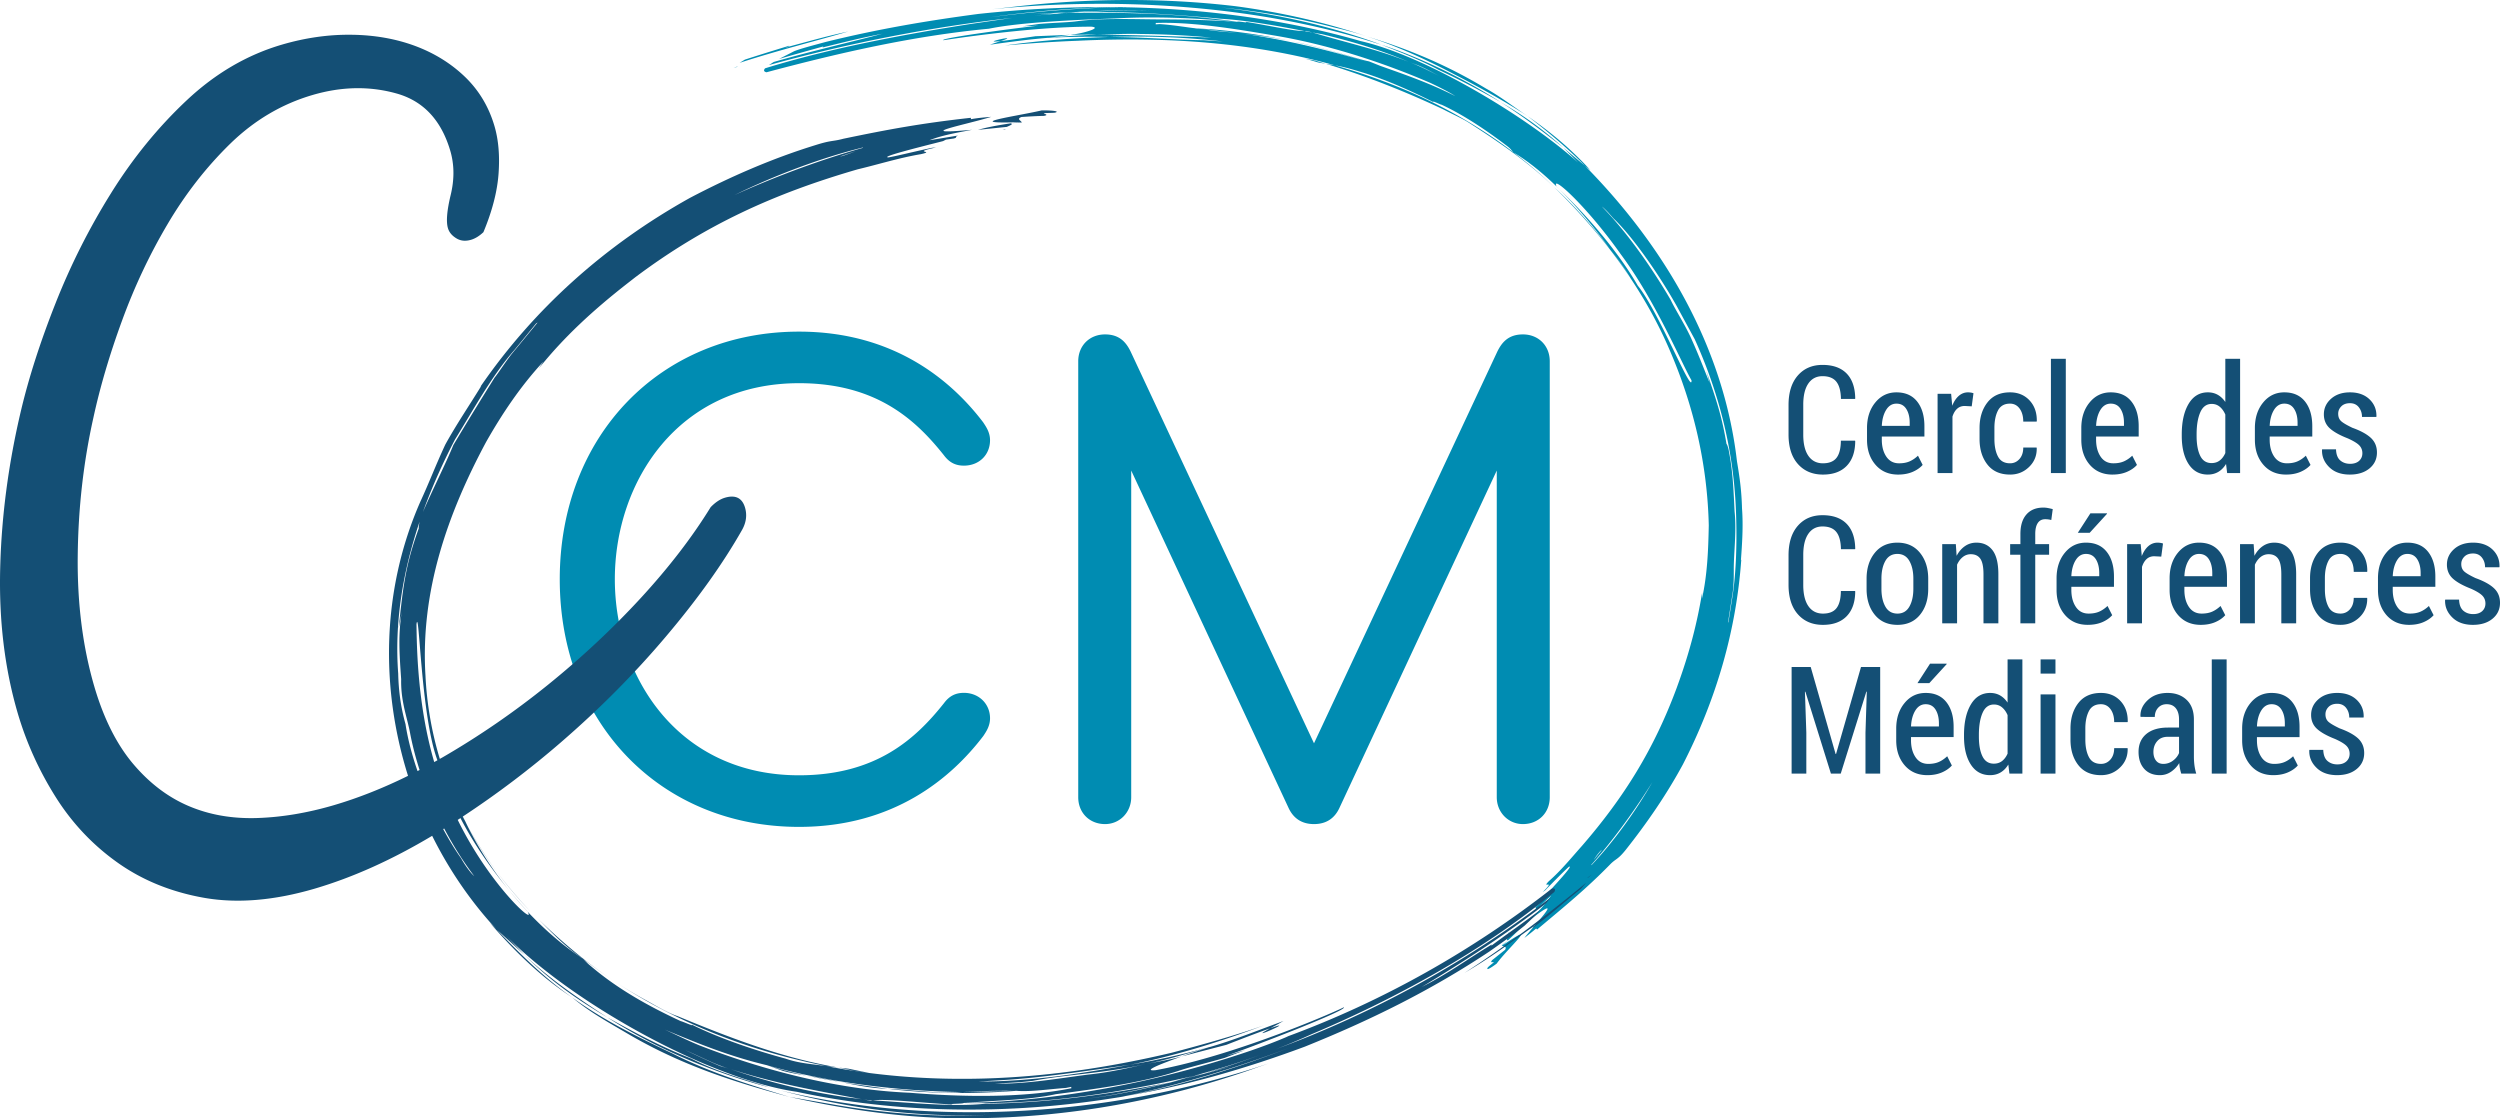
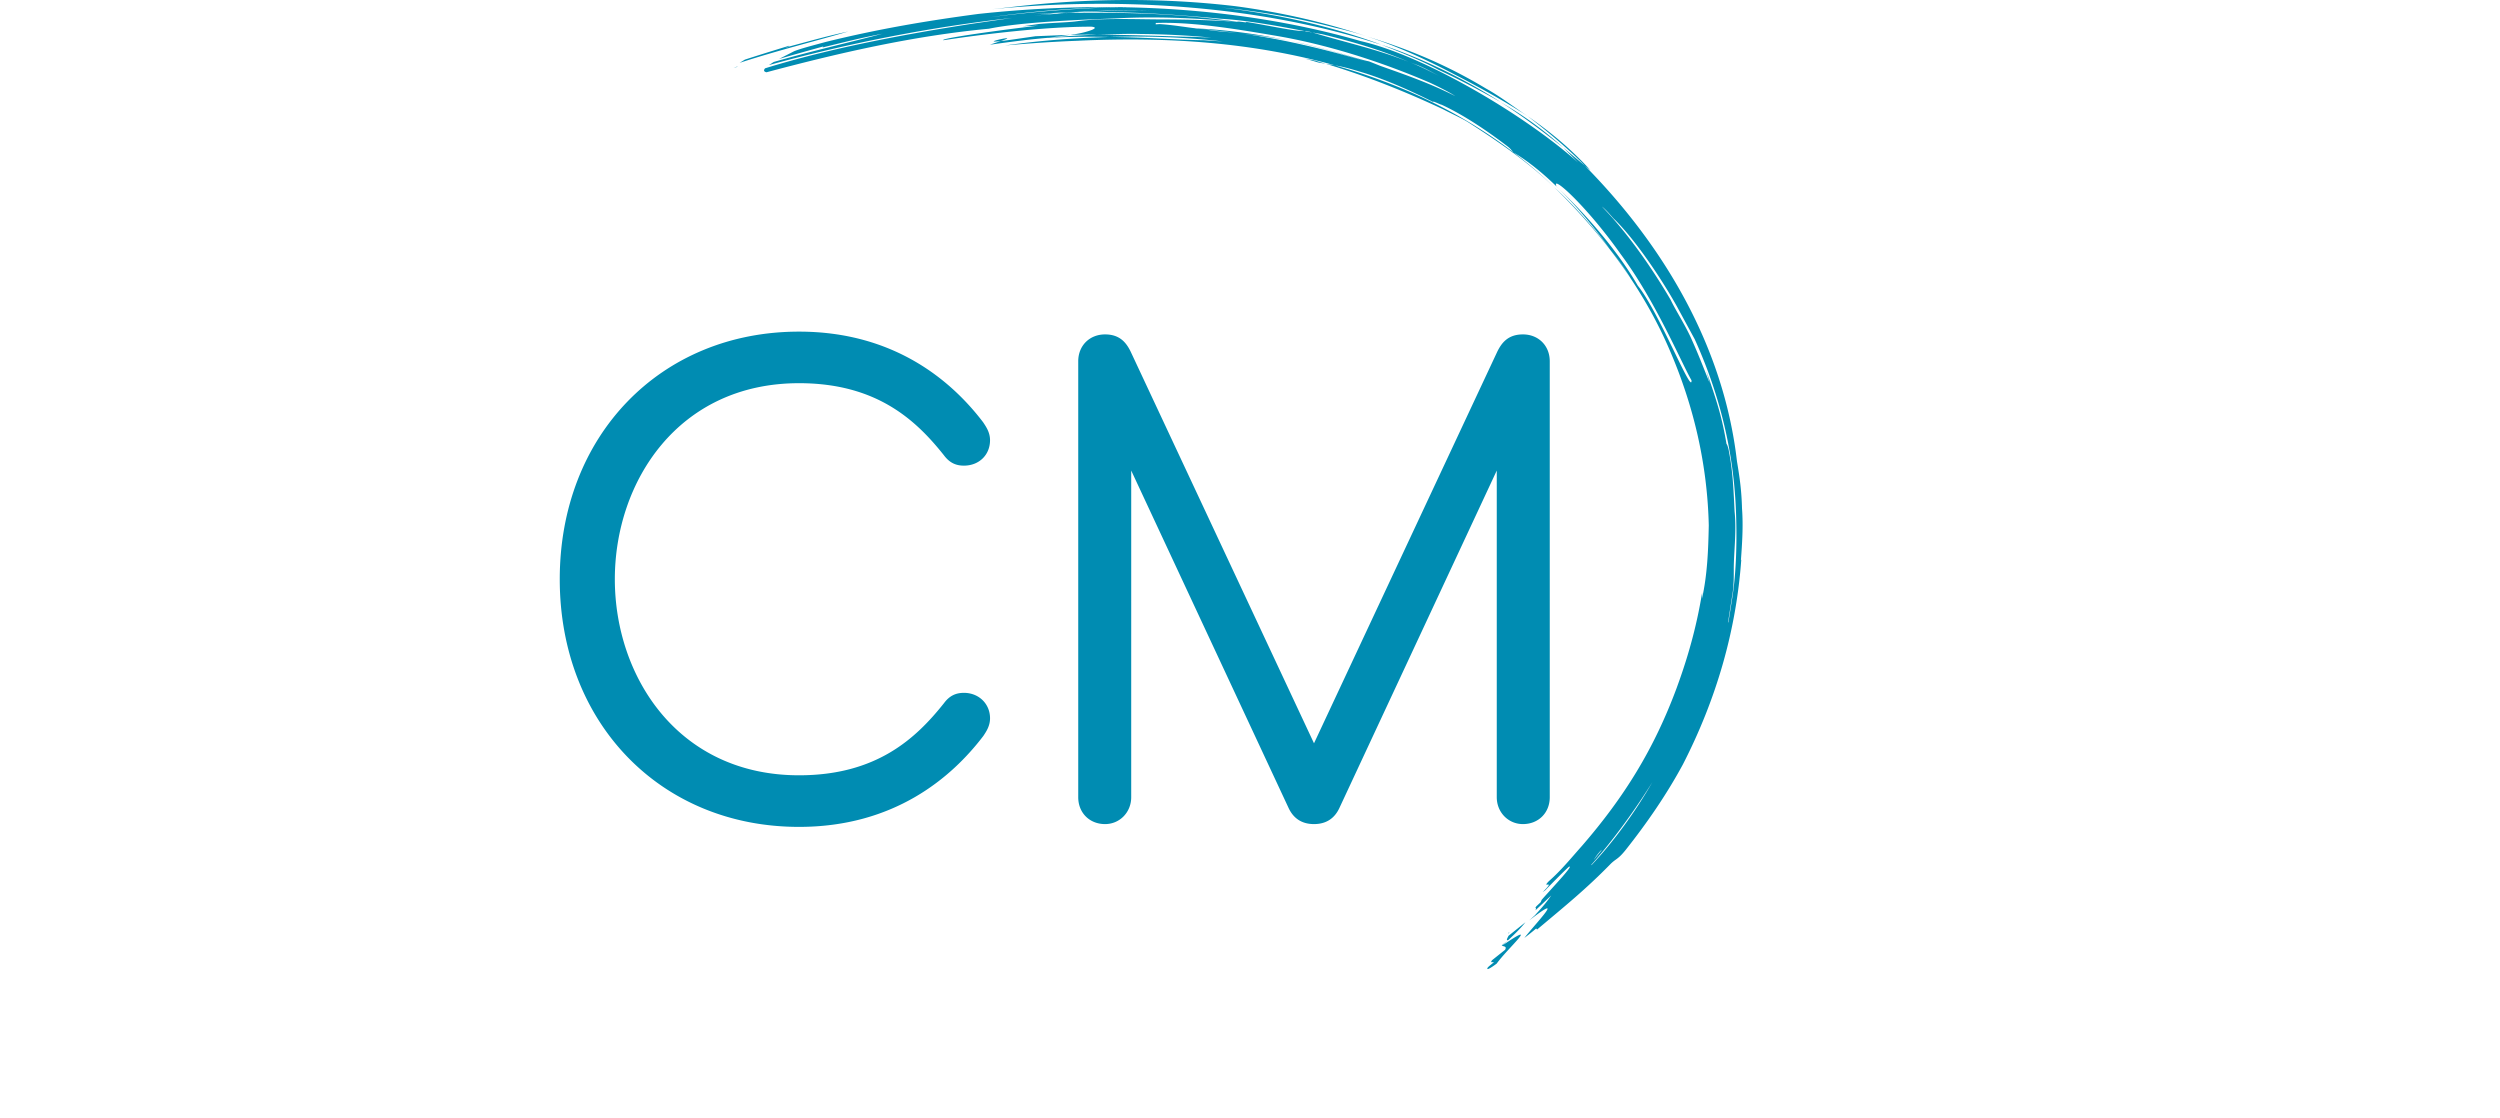
<svg xmlns="http://www.w3.org/2000/svg" viewBox="0 0 800 357.843">
  <path d="M255.682 122.62c24.735 0 37.345 11.695 46.386 23.085 1.71 2.282 3.677 3.3 6.38 3.3 4.845 0 8.362-3.422 8.362-8.14 0-2.434-1.187-4.213-2.215-5.748-10.06-13.23-28.455-28.998-58.913-28.998-44.363 0-76.562 33.325-76.562 79.236 0 45.921 32.199 79.247 76.562 79.247 30.455 0 48.85-15.773 58.989-29.105.952-1.429 2.14-3.203 2.14-5.647 0-4.642-3.594-8.14-8.363-8.14-2.706 0-4.672 1.021-6.345 3.26-9.078 11.435-21.692 23.123-46.421 23.123-38.69 0-58.936-31.562-58.936-62.738 0-31.173 20.245-62.735 58.936-62.735zm223.282 132.495c0 4.82 3.675 8.593 8.37 8.593 4.975 0 8.589-3.611 8.589-8.593V115.6c0-4.98-3.614-8.59-8.589-8.59-4.799 0-6.811 2.735-8.172 5.458l-58.681 125.386-58.715-125.434c-1.338-2.675-3.355-5.41-8.142-5.41-4.977 0-8.588 3.61-8.588 8.59v139.515c0 4.982 3.611 8.593 8.588 8.593 4.693 0 8.365-3.774 8.365-8.593V150.578l50.314 107.877c1.594 3.487 4.343 5.253 8.178 5.253 3.834 0 6.585-1.766 8.167-5.24l50.316-107.89v104.537zm1.705 47.498l1.743-1.584c-.96.764-1.865 1.493-1.865 1.493l.122.091zm1.868-3.958l.188.003.395-.473-.583.47zm-1.868 3.96c.48.315 1.594.117.975 1.308-1.038.832-3.112 2.49-4.155 3.32-.863 1.065.353.474.533.71-1.043.832-2.083 1.662-1.992 1.782-.454.835.83.175 2.908-1.384 3.52-4.93 14.451-14.435 1.731-5.735zm7.474-7.497l-5.408 4.33c-.35.713-.906 1.594-.145 1.421 2.657-2.446 4.188-4.04 5.553-5.75zM252.353 14.935c.023.089-.079.165-1.259.35l1.259-.35c-.008-.089-.112-.188.452-.386-4.38 1.346-9.485 2.916-14.436 4.526l-1.69 1.038c12.222-3.998 24.656-7.046 34.762-10.035-7.266 1.576-12.175 3.027-19.088 4.857zm-16.347 6.337l-1.24.424c1.167-.256 1.258-.332 1.24-.424zm224.352 1.071c7.305 3.419 13.586 6.772 19.86 10.345-12.88-8.312-27.194-14.814-38.191-18.387 6.167 2.43 12.413 4.852 18.331 8.042zM508.982 54.5c-6.913-7.512-13.542-12.763-20.11-17.326 6.436 4.966 12.64 10.156 18.326 15.88l1.784 1.446zm-8.702-7.232c-6.885-6.225-13.382-10.697-20.062-14.578 7.314 4.652 14.078 9.822 20.062 14.578zM360.933 2.231l-3.525.06.901.009 2.624-.069zm67.234 14.658c-4.898-1.365-9.793-2.748-14.73-3.626 10.13 2.028 20.01 5.266 28.27 7.82l-3.594-1.432c-2.553-.528-6.212-1.729-9.946-2.762zm129.279 145.83c-.142-5.527-.693-9.629-1.612-15.065-4.274-37.19-23.841-69.46-48.636-94.598l-6.916-5.787 4.733 4.764c-16.23-14.59-48.66-34.107-69.593-38.883C412.28 6.444 385.806 2.658 358.31 2.302c-13.547.297-27.47 1.406-41.54 3.226 12.81-1.83 26.112-3.005 40.64-3.236-14.624-.175-29.52.576-44.333 2.168-16.59 2.19-32.382 4.893-48.858 8.964-3.791 1.04-7.59 1.99-10.05 2.944l-4.87 2.492a1285.67 1285.67 0 0 1 14.438-4.071c-.563.188-.47.294-.454.376 6.895-1.665 11.824-2.962 19.057-4.358-10.106 2.695-22.516 5.487-34.747 9.02l-1.548 1.007c25.397-7.017 51.863-12.197 77.798-15.095l.249-.026-.249.027-13.027 1.896c-20.6 3.216-44.622 7.599-65.991 14.225-.51.602-.46 1.048.442 1.27 23.326-6.224 47.05-11.673 71.158-13.939l.556-.11c10.21-1.994 27.039-2.705 39.982-3.192 12.969-.708 25.98-.117 38.96 1.097-18.644-2.731-36.59-3.137-55.132-2.805-3.27.27-6.554.526-9.849.825l7.23-.745-7.254.233 7.82-.424 3.743-.119c8.134-.495 16.55-.822 25.476-.586-7.127-.11-14.385.104-21.717.518 14.76-.231 30.153.738 44.553 2.131 7.69.422 17.753 2.203 26.638 3.926l.561-.045 2 .497c1.142.211 2.373.434 3.14.559 9.2 2.25 18.404 4.87 27.63 8.827l2.441.908c2.158.754 4.972 2.388 7.232 3.569-3.238-1.647-6.402-3.26-9.673-4.477-10.492-4.14-19-5.855-30.77-9.386-.792-.114-1.528-.233-2.033-.353l-.528-.099c-3.281.061-11.58-1.814-18.862-2.971 1.239.53-2.593-.328-2.647.017-7.824-.548-15.623-.728-22.123-.774-10.372.026-20.735-.596-29.765.66-2.58.3-7.748.44-11.608.802l-5.18.734 4.996-.18c-4.83.455-31.646 3.954-30.383 4.646-.015.016 27.526-4.357 47.363-4.34 3.847.358-3.31 2.264-5.855 2.467l-.914.135 8.756-.102c4.596-.045 9.248-.294 13.88-.16 7.48.074 15.025.44 22.567 1.165l-6.078-.271-2.982-.036a1509.21 1509.21 0 0 0-27.387-.698c-5.224.314-10.4.492-15.52 1.035 2.45-.316 4.796-.676 6.764-.934l-11.078.457c-5.71.81-9.156 1.355-11.128 1.546 7.295-2.439-7.687.916-.001 0-.855.266-1.982.672-3.507 1.152l1.015-.114c5.851-.83 11.807-1.603 17.85-2.098l-.35.048c6.557-.394 13.257-.422 19.775-.307 11.958-.358 24.15.06 36.31 1.449l-6.05-.394c-8.718-.111-19.203-.984-30.26-1.055-11.388.335-22.59 1.18-33.39 2.728 7.37-.652 15.779-1.229 23.063-1.497 29.272-1.396 56.409.593 82.495 7.864l-2.983-.514c13.337 4.005 26.1 9.167 37.635 14.606 2.216 1.165 5.68 2.74 7.835 4.038 10.007 6.418 19.44 12.897 27.622 20.838-3.875-3.832-8.052-7.385-12.537-10.758l-.363-.29c-17.775-13.628-37.264-22.261-57.17-27.91 3.252.535 6.36 1.525 9.499 2.48 7.233 2.274 15.316 5.903 22.057 9.327-.99-.832 2.393.888 2.467.759 6.91 3.182 14.321 8.106 21.351 13.492.965.807.876.923 1.797 1.852 4.514 2.685 9.138 6.422 13.683 10.83-1.917-4.177 9.795 6.442 20.564 21.706 11.144 14.962 19.349 34.633 22.623 40.323.335 5.24-10.573-22.18-17.16-30.247-6.149-10.64-15.74-21.924-25.193-30.96 5.708 5.65 11.275 12.324 16.321 19.29 2.341 2.949 4.663 5.954 6.565 9.314 4.666 7.021 8.763 14.402 12.163 22.192 8.149 18.621 12.395 37.615 12.834 56.85-.157 7.822-.45 15.727-2.157 23.397l.04-1.957c-1.553 9.586-3.949 18.707-7.258 28.067l-.914 2.546c-7.142 19.235-16.547 34.635-30.28 50.484-3.434 3.855-6.69 7.88-10.586 11.291-2.73 2.772 2.612-1.03-2.02 3.528l.823-.576c3.454-3.563 6.535-6.627 7.585-7.548 1.813-.771-4.687 6.035-8.702 10.573l-.312.764s-.625.594-1.373 1.29l-.36.507c.306-.008.235.342.055.797l5.05-4.746c-1.238 1.83-2.636 3.538-5.106 6.195l.023.005-.188.175-1.733 1.568.003.006c12.187-9.421 2.002.977-1.604 5.644a79.73 79.73 0 0 0 3.781-3.025l.29.335c9.258-7.771 15.64-12.946 23.295-20.755 1.9-1.98 2.47-1.493 5.043-4.706 6.817-8.61 13.09-17.69 18.339-27.404 10.728-20.925 17.05-42.848 18.669-65.524l-.112.193c.396-5.465.767-10.947.348-16.538zM391.557 10.15c-3.011-.248-5.584-.692-8.092-.984l12.277 1.329-4.185-.344zm50.15 10.934c-13.914-4.435-29.999-8.487-45.94-10.586 5.688.75 11.683 1.423 17.67 2.767-10.852-2.472-21.839-3.766-30.453-4.157l.476.058-1.138-.079.664.02c-3.763-.41-7.354-1.1-11.874-1.398l-1.29.086.023-.444c11.677-.413 25.75 1.937 38.455 4.099 16.565 2.815 33.873 8.365 49.378 15.063 2.352 1.104 5.865 2.832 8.035 4.253-8.14-4.101-15.51-6.672-24.007-9.682zm70.422 251.221l.497-.403-2.624 3.261a20.638 20.638 0 0 1 2.127-2.858zm-2.88 4.564l-.016-.16c7.75-8.7 14.67-18.646 19.512-26.4-5.553 9.698-12.756 19.474-19.497 26.56zm38.192-58.302l-.068-.005.12-.193-.052.198zm6.962-27.75l-1.282 8.135-.183.375 1.546-9.88c.345-2.72.322-5.454.325-6.83-.061-5.463.936-12.217.256-19.013-.3-5.426-.454-12.213-1.771-18.898-.185-1.345-.665-2.64-.81-2.616-1.563-9.312-3.4-14.505-6.464-23.39l1.086 3.9c-2.033-4.994-3.42-8.788-6.185-14.881-2.322-4.838-4.586-8.178-6.322-11.776-6.725-11.492-14.633-22.326-21.98-29.836 1.154.842 2.784 2.761 3.672 3.769 5.85 5.5 14.352 17.519 20.258 28.064l5.776 10.647c7.766 17.158 12.654 35.931 13.228 56.377.263 8.129.076 17.753-1.15 25.854zM522.151 89.669c-.107-.198-.231-.382-.341-.577l-.119-.177c.15.253.315.5.46.754zm-24.044-29.963c.272.257.544.522.817.782-.278-.275-.556-.552-.834-.823l.017.041zm-.8.178c9.178 8.94 17.418 18.582 24.384 29.031-1.872-3.15-4.131-6.148-6.446-9.136-5.487-7.206-11.497-14.023-17.938-19.895zm-8.437-22.71c-4.44-2.923-8.659-6.237-13.367-8.85-12.821-7.72-25.166-12.744-37.995-16.638 9.378 3.008 18.435 7.16 27.303 11.792 8.908 4.6 16.382 8.745 24.06 13.697zm-48.934-23.5l2.09.63c-16.688-6.172-33.928-9.888-51.209-11.89 12.175 1.188 24.301 3.271 36.22 6.395 3.575.825 7.057 1.736 10.473 2.878-13.811-4.692-27.963-7.799-42.172-9.707-23.42-2.766-47.005-2.54-70.182.104l-7.844.888c43.17-4.312 86.982-.604 122.624 10.703zM338.171 4.26l2.619-.078 5.449-.297-3.759.068-4.31.307zm86.043 16.143l-3.403-1.02-3.71-.72c1.238.256 3.621 1.027 4.845 1.357l2.268.383z" fill="#008cb2" />
-   <path d="M583.338 151.865c3.281 0 5.822-.934 7.619-2.8 1.794-1.865 2.697-4.5 2.715-7.908l-.066-.14h-4.525c-.028 2.53-.505 4.37-1.419 5.518-.91 1.15-2.347 1.723-4.324 1.723-1.995 0-3.546-.792-4.645-2.373-1.101-1.578-1.65-3.855-1.65-6.827v-9.55c0-2.926.534-5.18 1.612-6.761 1.079-1.579 2.597-2.37 4.543-2.37 2.018 0 3.495.588 4.431 1.77.937 1.179 1.432 3.019 1.475 5.516h4.502l.066-.14c-.043-3.515-.97-6.182-2.764-8.012-1.794-1.827-4.365-2.74-7.71-2.74-3.294 0-5.926 1.131-7.903 3.397-1.974 2.264-2.964 5.411-2.964 9.441v9.464c0 4.03 1 7.168 3.002 9.416 1.997 2.249 4.67 3.376 8.005 3.376zm24.062 0c1.749 0 3.295-.287 4.64-.866 1.345-.578 2.413-1.324 3.21-2.225l-1.5-2.954c-.842.797-1.733 1.4-2.672 1.817-.937.413-2.059.622-3.373.622-1.764 0-3.124-.716-4.086-2.145-.962-1.429-1.44-3.236-1.44-5.423v-1.005h13.632v-3.282c0-3.312-.772-5.949-2.317-7.908-1.548-1.962-3.759-2.942-6.632-2.942-2.733 0-4.987 1.079-6.756 3.236-1.774 2.152-2.66 4.886-2.66 8.2v3.7c0 3.262.904 5.944 2.716 8.035 1.812 2.094 4.226 3.14 7.238 3.14zm-3.84-20.687c.828-1.342 1.93-2.015 3.302-2.015 1.394 0 2.444.574 3.16 1.723.723 1.145 1.081 2.625 1.081 4.432v.97h-8.923c.091-2.064.55-3.765 1.38-5.11zm21.227 2.134c.345-1.081.837-1.914 1.487-2.508.65-.594 1.464-.89 2.451-.89l2.224.116.563-4.192a3.685 3.685 0 0 0-.774-.2 6.037 6.037 0 0 0-.962-.085c-1.127 0-2.116.384-2.977 1.14-.858.756-1.553 1.807-2.088 3.15l-.348-3.82h-4.338v25.349h4.762v-18.06zm18.439 18.552c2.385 0 4.42-.82 6.096-2.46 1.682-1.64 2.492-3.654 2.426-6.042l-.046-.143h-4.26c0 1.533-.407 2.752-1.219 3.668-.812.913-1.815 1.37-2.997 1.37-1.828 0-3.122-.728-3.88-2.185-.757-1.454-1.135-3.327-1.135-5.611v-3.5c0-2.256.378-4.117 1.134-5.591.759-1.472 2.046-2.208 3.855-2.208 1.28 0 2.31.535 3.084 1.596.771 1.061 1.157 2.444 1.157 4.145h4.261l.074-.137c.048-2.72-.734-4.934-2.332-6.645-1.6-1.708-3.68-2.568-6.244-2.568-3.14 0-5.548 1.081-7.225 3.238-1.68 2.153-2.518 4.886-2.518 8.198v3.49c0 3.309.838 6.037 2.518 8.18 1.677 2.136 4.093 3.205 7.25 3.205zm17.83-37.042h-4.761v36.55h4.761v-36.55zm14.919 37.043c1.75 0 3.296-.287 4.634-.866 1.345-.578 2.419-1.324 3.215-2.225l-1.502-2.954c-.84.797-1.736 1.4-2.672 1.817-.94.413-2.061.622-3.37.622-1.77 0-3.13-.716-4.09-2.145-.959-1.429-1.44-3.236-1.44-5.423v-1.005h13.633v-3.282c0-3.312-.772-5.949-2.317-7.908-1.546-1.962-3.756-2.942-6.634-2.942-2.729 0-4.982 1.079-6.756 3.236-1.772 2.152-2.655 4.886-2.655 8.2v3.7c0 3.262.903 5.944 2.71 8.035 1.818 2.094 4.226 3.14 7.244 3.14zm-3.845-20.687c.827-1.342 1.931-2.015 3.302-2.015 1.393 0 2.449.574 3.164 1.723.721 1.145 1.076 2.625 1.076 4.432v.97h-8.923c.097-2.064.556-3.765 1.38-5.11zm44.701-16.354h-4.73v13.821c-.673-.997-1.472-1.759-2.404-2.292-.93-.53-1.987-.8-3.174-.8-2.655 0-4.713 1.234-6.175 3.694-1.46 2.459-2.185 5.712-2.185 9.755v.492c0 3.75.725 6.746 2.185 8.998 1.462 2.248 3.51 3.372 6.15 3.372 1.263 0 2.387-.289 3.362-.865.977-.576 1.8-1.424 2.474-2.533l.35 2.906h4.147v-36.548zm-4.73 30.155c-.454 1.015-1.043 1.802-1.774 2.365-.723.561-1.602.843-2.63.843-1.66 0-2.87-.78-3.634-2.343-.764-1.56-1.15-3.68-1.15-6.35v-.492c0-2.906.394-5.253 1.173-7.05.784-1.797 2-2.695 3.657-2.695.998 0 1.86.304 2.584.913.73.61 1.32 1.44 1.774 2.485v12.324zm25.768.84c-.842.798-1.733 1.402-2.67 1.818-.939.413-2.06.622-3.375.622-1.764 0-3.124-.716-4.086-2.145-.962-1.429-1.439-3.236-1.439-5.423v-1.005h13.631v-3.282c0-3.312-.771-5.949-2.317-7.908-1.548-1.962-3.759-2.942-6.632-2.942-2.733 0-4.987 1.079-6.756 3.236-1.774 2.152-2.66 4.886-2.66 8.2v3.7c0 3.262.904 5.944 2.716 8.035 1.812 2.094 4.226 3.14 7.238 3.14 1.752 0 3.297-.287 4.64-.866 1.345-.578 2.413-1.324 3.21-2.225l-1.5-2.954zm-10.19-14.64c.828-1.343 1.93-2.016 3.302-2.016 1.394 0 2.444.574 3.16 1.723.726 1.145 1.081 2.625 1.081 4.432v.97H726.3c.091-2.064.55-3.765 1.38-5.11zm25.09 5.717c-1.891-.906-3.117-1.64-3.69-2.206-.57-.56-.856-1.325-.856-2.294 0-.903.333-1.693.997-2.365.663-.673 1.594-1.008 2.777-1.008 1.198 0 2.147.434 2.822 1.3.68.867 1.02 1.9 1.02 3.106h4.566l.05-.142c.062-2.2-.682-4.04-2.227-5.518-1.546-1.474-3.625-2.215-6.231-2.215-2.497 0-4.515.685-6.06 2.053-1.536 1.365-2.3 3.025-2.3 4.977 0 1.827.624 3.314 1.88 4.462 1.26 1.15 3.19 2.23 5.802 3.245 1.795.813 3.018 1.559 3.665 2.239.647.678.975 1.51.975 2.495 0 1-.35 1.814-1.043 2.449-.7.63-1.66.946-2.894.946-1.25 0-2.294-.362-3.142-1.088-.842-.726-1.299-1.911-1.355-3.55h-4.434l-.043.141c-.076 2.125.686 3.98 2.3 5.563 1.601 1.587 3.804 2.378 6.6 2.378 2.595 0 4.686-.657 6.28-1.966 1.593-1.313 2.393-3.015 2.393-5.107 0-1.89-.647-3.441-1.931-4.652-1.295-1.208-3.264-2.289-5.922-3.243zm-169.431 63.059c3.281 0 5.822-.929 7.619-2.794 1.794-1.866 2.697-4.505 2.715-7.908l-.066-.14h-4.525c-.028 2.528-.505 4.365-1.419 5.515-.91 1.152-2.347 1.723-4.324 1.723-1.995 0-3.546-.794-4.645-2.373-1.101-1.576-1.65-3.855-1.65-6.827v-9.55c0-2.924.534-5.18 1.612-6.761 1.079-1.579 2.597-2.37 4.543-2.37 2.018 0 3.495.59 4.431 1.771.937 1.178 1.432 3.015 1.475 5.512h4.502l.066-.14c-.043-3.51-.97-6.18-2.764-8.009-1.794-1.827-4.365-2.74-7.71-2.74-3.294 0-5.926 1.131-7.903 3.397-1.974 2.264-2.964 5.414-2.964 9.444v9.459c0 4.033 1 7.17 3.002 9.42 1.997 2.25 4.67 3.371 8.005 3.371zm23.852 0c3.048 0 5.446-1.067 7.205-3.216 1.756-2.15 2.634-4.919 2.634-8.31v-3.23c0-3.373-.883-6.14-2.647-8.307-1.76-2.162-4.172-3.243-7.212-3.243-3.066 0-5.475 1.086-7.23 3.258-1.757 2.168-2.633 4.936-2.633 8.292v3.23c0 3.391.876 6.16 2.632 8.31 1.756 2.15 4.175 3.215 7.251 3.215zm-5.13-14.784c0-2.302.422-4.195 1.262-5.685.848-1.487 2.13-2.229 3.848-2.229 1.703 0 2.977.75 3.83 2.242.847 1.494 1.273 3.385 1.273 5.672v3.243c0 2.32-.426 4.216-1.274 5.705-.852 1.488-2.119 2.231-3.809 2.231-1.733 0-3.02-.743-3.868-2.23-.84-1.49-1.261-3.386-1.261-5.706v-3.243zm31.654-6.367c.67.97 1.002 2.631 1.002 4.99v15.673h4.759v-15.722c0-3.452-.615-5.997-1.848-7.637-1.239-1.64-2.964-2.456-5.18-2.456-1.358 0-2.581.368-3.657 1.109-1.079.743-1.964 1.779-2.673 3.106l-.253-3.748h-4.355v25.348h4.753v-18.762c.47-1.036 1.076-1.853 1.83-2.452a4.002 4.002 0 0 1 2.57-.904c1.361 0 2.379.485 3.052 1.455zm21.997-4.687h-4.431v-3.253c0-1.518.271-2.68.81-3.495.537-.812 1.332-1.216 2.38-1.216.373 0 .723.023 1.053.071.328.046.625.107.888.186l.467-3.493a21.718 21.718 0 0 0-1.604-.36 7.51 7.51 0 0 0-1.39-.13c-2.328 0-4.137.731-5.424 2.204-1.29 1.466-1.931 3.545-1.931 6.233v3.253h-3.28v3.396h3.28v21.953h4.75v-21.953h4.432v-3.396zm18.553-9.722l-.05-.117h-5.292l-4.028 6.231h3.794l5.576-6.114zm-1.568 34.699c1.337-.576 2.41-1.328 3.208-2.231l-1.5-2.952c-.843.8-1.734 1.404-2.67 1.82-.937.411-2.066.62-3.373.62-1.766 0-3.132-.717-4.089-2.143-.962-1.429-1.441-3.236-1.441-5.426v-1.005h13.639v-3.282c0-3.312-.774-5.946-2.32-7.905-1.548-1.962-3.759-2.939-6.634-2.939-2.736 0-4.985 1.076-6.756 3.23-1.777 2.153-2.66 4.891-2.66 8.203v3.698c0 3.264.904 5.946 2.716 8.038 1.814 2.09 4.225 3.134 7.243 3.134 1.746 0 3.292-.284 4.637-.86zm-8.487-19.822c.832-1.345 1.931-2.012 3.307-2.012 1.388 0 2.446.57 3.165 1.718.715 1.15 1.076 2.624 1.076 4.434v.967h-8.926c.094-2.061.553-3.761 1.378-5.107zm16.475 20.193h4.756v-18.062c.343-1.078.838-1.91 1.482-2.507.653-.592 1.47-.889 2.452-.889l2.228.115.559-4.19a3.21 3.21 0 0 0-.774-.198 5.438 5.438 0 0 0-.957-.084c-1.127 0-2.117.378-2.977 1.134-.858.757-1.55 1.81-2.081 3.152l-.356-3.817h-4.332v25.346zm23.002-25.815c-2.73 0-4.982 1.076-6.758 3.23-1.772 2.155-2.655 4.891-2.655 8.206v3.697c0 3.264.906 5.944 2.713 8.038 1.817 2.091 4.226 3.134 7.24 3.134 1.752 0 3.298-.286 4.638-.862 1.345-.577 2.416-1.323 3.213-2.229l-1.503-2.949c-.84.795-1.733 1.399-2.672 1.815-.937.41-2.058.621-3.37.621-1.767 0-3.127-.715-4.087-2.141-.959-1.43-1.441-3.239-1.441-5.427v-1.005h13.631v-3.281c0-3.312-.771-5.949-2.315-7.908-1.548-1.962-3.756-2.94-6.634-2.94zm4.241 10.728h-8.923c.096-2.059.556-3.761 1.38-5.104.828-1.345 1.93-2.015 3.302-2.015 1.394 0 2.45.57 3.163 1.718.72 1.15 1.078 2.627 1.078 4.434v.967zm13.64-3.673c.467-1.036 1.074-1.853 1.822-2.452a4.037 4.037 0 0 1 2.584-.904c1.355 0 2.37.485 3.04 1.455.676.97 1.01 2.631 1.01 4.99v15.673h4.75v-15.722c0-3.452-.615-5.997-1.846-7.637-1.236-1.64-2.962-2.456-5.18-2.456-1.355 0-2.573.368-3.652 1.109-1.074.743-1.97 1.779-2.67 3.106l-.259-3.748h-4.355v25.348h4.756v-18.762zm23.532-1.242c.756-1.474 2.04-2.205 3.852-2.205 1.28 0 2.305.533 3.079 1.596.776 1.058 1.162 2.442 1.162 4.142h4.261l.079-.137c.038-2.723-.734-4.934-2.337-6.644-1.602-1.708-3.683-2.566-6.244-2.566-3.134 0-5.548 1.078-7.23 3.233-1.678 2.155-2.513 4.89-2.513 8.203v3.484c0 3.312.835 6.043 2.513 8.182 1.682 2.135 4.098 3.203 7.256 3.203 2.385 0 4.42-.817 6.1-2.456 1.68-1.64 2.485-3.655 2.427-6.043l-.05-.14h-4.262c0 1.53-.406 2.749-1.22 3.668-.81.91-1.808 1.367-2.995 1.367-1.83 0-3.122-.728-3.878-2.182-.757-1.454-1.137-3.33-1.137-5.614v-3.502c0-2.254.38-4.114 1.137-5.589zm25.262-5.813c-2.729 0-4.982 1.076-6.756 3.23-1.772 2.155-2.655 4.891-2.655 8.206v3.697c0 3.264.903 5.944 2.71 8.038 1.818 2.091 4.226 3.134 7.244 3.134 1.75 0 3.296-.286 4.634-.862 1.345-.577 2.419-1.323 3.215-2.229l-1.502-2.949c-.84.795-1.733 1.399-2.672 1.815-.94.41-2.061.621-3.37.621-1.77 0-3.13-.715-4.09-2.141-.959-1.43-1.44-3.239-1.44-5.427v-1.005h13.633v-3.281c0-3.312-.772-5.949-2.317-7.908-1.546-1.962-3.756-2.94-6.634-2.94zm4.24 10.728h-8.923c.097-2.059.556-3.761 1.38-5.104.828-1.345 1.932-2.015 3.303-2.015 1.393 0 2.449.57 3.164 1.718.721 1.15 1.077 2.627 1.077 4.434v.967zm23.468 3.855c-1.287-1.208-3.262-2.294-5.916-3.246-1.894-.903-3.122-1.637-3.69-2.205-.569-.559-.858-1.323-.858-2.292 0-.904.332-1.693 1-2.368.662-.67 1.588-1.003 2.774-1.003 1.203 0 2.144.432 2.82 1.297.685.866 1.02 1.901 1.02 3.107h4.57l.051-.145c.056-2.198-.685-4.035-2.23-5.517-1.544-1.47-3.625-2.21-6.231-2.21-2.498 0-4.518.682-6.056 2.047-1.54 1.368-2.307 3.025-2.307 4.98 0 1.824.63 3.312 1.886 4.464 1.259 1.147 3.19 2.228 5.797 3.243 1.799.81 3.017 1.558 3.667 2.241.65.673.972 1.508.972 2.49 0 1.005-.348 1.817-1.04 2.452-.699.63-1.66.946-2.891.946-1.249 0-2.3-.365-3.142-1.088-.848-.726-1.3-1.912-1.36-3.551h-4.43l-.045.14c-.079 2.126.688 3.979 2.297 5.565 1.606 1.586 3.81 2.376 6.604 2.376 2.593 0 4.687-.655 6.278-1.965 1.597-1.314 2.391-3.017 2.391-5.106 0-1.89-.647-3.444-1.931-4.652zM587.536 241.28h-.142l-7.964-27.834h-6.114v34.112h4.708v-13.093l-.447-13.098.145-.023 8.174 26.214h3.14l8.2-26.237.14.023-.422 13.121v13.093h4.708v-34.112h-6.142l-7.984 27.834zm29.843-22.68l5.583-6.11-.05-.121h-5.294l-4.028 6.23h3.789zm-1.167 3.142c-2.736 0-4.988 1.075-6.756 3.233-1.774 2.154-2.665 4.888-2.665 8.2v3.698c0 3.266.903 5.946 2.72 8.042 1.812 2.089 4.226 3.135 7.239 3.135 1.746 0 3.294-.287 4.641-.866 1.338-.576 2.409-1.322 3.206-2.226l-1.495-2.956c-.85.8-1.736 1.408-2.672 1.82-.937.413-2.064.624-3.376.624-1.764 0-3.127-.713-4.088-2.147-.965-1.43-1.44-3.236-1.44-5.426v-1.003h13.634v-3.279c0-3.312-.774-5.951-2.32-7.908-1.548-1.965-3.756-2.941-6.628-2.941zm4.243 10.73h-8.929c.092-2.058.551-3.759 1.381-5.11.83-1.34 1.932-2.012 3.305-2.012 1.39 0 2.444.577 3.162 1.721.718 1.147 1.08 2.627 1.08 4.434v.967zm21.972-7.642c-.675-.995-1.472-1.756-2.398-2.292-.931-.53-1.99-.796-3.175-.796-2.655 0-4.715 1.233-6.175 3.69-1.462 2.456-2.195 5.715-2.195 9.756v.494c0 3.749.733 6.744 2.195 8.995 1.46 2.25 3.51 3.373 6.15 3.373 1.266 0 2.383-.287 3.362-.868.975-.574 1.8-1.419 2.47-2.533l.35 2.91h4.152V211.01h-4.736v13.82zm0 16.334c-.452 1.013-1.043 1.8-1.766 2.366-.729.56-1.607.84-2.64.84-1.652 0-2.865-.78-3.631-2.343-.767-1.56-1.145-3.675-1.145-6.345v-.494c0-2.906.386-5.252 1.167-7.054.782-1.791 2-2.692 3.658-2.692.997 0 1.862.307 2.59.916.724.61 1.315 1.436 1.767 2.485v12.321zm10.561 6.395h4.761v-25.351h-4.761v25.351zm0-32.003h4.761v-4.545h-4.761v4.545zm15.456 12c.756-1.472 2.04-2.208 3.852-2.208 1.28 0 2.305.536 3.079 1.597.776 1.058 1.162 2.439 1.162 4.142h4.261l.077-.14c.04-2.718-.732-4.931-2.335-6.642-1.602-1.71-3.685-2.565-6.244-2.565-3.134 0-5.548 1.076-7.23 3.235-1.678 2.155-2.513 4.888-2.513 8.2v3.49c0 3.31.835 6.035 2.513 8.175 1.682 2.14 4.098 3.21 7.256 3.21 2.385 0 4.42-.817 6.1-2.462 1.681-1.637 2.486-3.652 2.427-6.042l-.05-.14h-4.262c0 1.528-.406 2.754-1.22 3.667-.81.911-1.808 1.37-2.995 1.37-1.83 0-3.122-.728-3.878-2.184-.76-1.455-1.137-3.333-1.137-5.614v-3.5c0-2.256.378-4.114 1.137-5.589zm33.604 14.47v-11.757c0-2.733-.774-4.837-2.327-6.314-1.559-1.474-3.581-2.215-6.081-2.215-2.594 0-4.71.763-6.35 2.294-1.64 1.525-2.421 3.266-2.343 5.228l.069.14 4.522.025c0-1.168.346-2.137 1.043-2.916.696-.774 1.612-1.163 2.754-1.163 1.267 0 2.241.434 2.926 1.29.688.865 1.033 2.066 1.033 3.604v2.58h-3.538c-2.984 0-5.296.691-6.946 2.069-1.647 1.388-2.472 3.29-2.472 5.705 0 2.27.604 4.079 1.812 5.429 1.213 1.35 2.886 2.025 5.028 2.025 1.297 0 2.48-.355 3.538-1.078a9.041 9.041 0 0 0 2.647-2.79c.035.566.099 1.127.21 1.68.112.551.252 1.117.422 1.698h4.804a16.663 16.663 0 0 1-.576-2.682 22.527 22.527 0 0 1-.175-2.853zm-4.754-1.047c-.421.993-1.091 1.815-2.002 2.475a5.038 5.038 0 0 1-3.033.99c-1.02 0-1.8-.353-2.34-1.059-.553-.708-.825-1.64-.825-2.779 0-1.355.401-2.494 1.208-3.428.802-.937 1.932-1.404 3.383-1.404h3.61v5.205zm10.473 6.58h4.756V211.01h-4.756v36.548zm19.14-25.82c-2.735 0-4.991 1.077-6.755 3.236-1.777 2.155-2.665 4.889-2.665 8.2v3.698c0 3.264.904 5.944 2.72 8.04 1.808 2.09 4.226 3.137 7.239 3.137 1.748 0 3.291-.287 4.64-.868 1.342-.576 2.408-1.32 3.207-2.223l-1.495-2.954c-.847.794-1.733 1.403-2.672 1.817-.94.414-2.063.622-3.373.622-1.766 0-3.132-.713-4.094-2.145-.96-1.431-1.436-3.238-1.436-5.426v-1.002h13.633v-3.28c0-3.311-.771-5.953-2.317-7.907-1.55-1.967-3.756-2.944-6.631-2.944zm4.242 10.733h-8.926c.089-2.06.55-3.76 1.38-5.108.83-1.34 1.934-2.016 3.305-2.016 1.388 0 2.441.577 3.16 1.724.72 1.147 1.08 2.624 1.08 4.434v.966zm17.544.61c-1.891-.91-3.12-1.64-3.69-2.205-.57-.564-.856-1.327-.856-2.297 0-.906.333-1.695.995-2.365.662-.668 1.594-1.005 2.78-1.005 1.197 0 2.144.434 2.821 1.297.678.87 1.018 1.903 1.018 3.108h4.568l.048-.142c.061-2.2-.68-4.043-2.225-5.517-1.548-1.475-3.625-2.216-6.23-2.216-2.5 0-4.518.683-6.062 2.051-1.535 1.37-2.301 3.028-2.301 4.98 0 1.827.626 3.311 1.883 4.461 1.256 1.152 3.19 2.228 5.801 3.249 1.795.807 3.015 1.553 3.665 2.233.645.68.975 1.515.975 2.497 0 .998-.35 1.812-1.046 2.444-.698.632-1.66.955-2.893.955-1.249 0-2.294-.366-3.14-1.092-.842-.723-1.299-1.908-1.357-3.553h-4.431l-.044.142c-.078 2.127.683 3.982 2.297 5.56 1.602 1.59 3.804 2.381 6.601 2.381 2.597 0 4.688-.652 6.282-1.967 1.593-1.312 2.39-3.012 2.39-5.106 0-1.888-.647-3.439-1.931-4.654-1.292-1.203-3.261-2.287-5.918-3.239zM326.91 39.073l-3.147.35c1.65-.107 3.208-.206 3.208-.206l-.06-.144zm-5.114 2.319l-.2-.1-.795.201.995-.101zm5.114-2.322c-.28-.526-1.66-.98-.051-1.63 1.782-.13 5.36-.332 7.198-.352 1.801-.353-.016-.592-.023-.889 1.774-.076 3.758-.063 3.756-.213 1.264-.358-.921-.708-4.452-.655-7.852 1.84-27.072 4.46-6.428 3.739zm-3.468.39c-4.787.733-7.692 1.296-10.494 2.1l9.245-.954c.932-.451 2.221-.873 1.249-1.147zm167.104 257.122c-.049-.076.053-.206 1.436-1.008l-1.436 1.008c.035.076.187.124-.432.62 5.003-3.564 10.286-8.457 15.76-12.749l1.706-1.972c-13.238 10.97-27.082 21.202-38.954 28.856 8.61-5.06 14.088-9.215 21.92-14.755zm17.497-15.62l1.36-1.09c-1.314.878-1.408 1.015-1.36 1.09zm-286.85 57.787c-10.065-3.956-18.374-8.491-26.838-13.187 17.263 11.114 36.995 18.565 51.936 22.42-8.457-2.713-17.068-5.121-25.098-9.233zm-26.84-13.186c-9.657-6.271-19.108-12.847-26.466-19.938 8.749 8.82 17.66 14.705 26.466 19.938zm183.785 12.499l14.324-3.723c7.164-2.799 11.509-4.42 14.003-5.286-8.87 4.807 9.717-3.449.018-.009a71.272 71.272 0 0 0 4.247-2.357l-1.267.5c-7.398 2.687-14.849 5.746-22.65 7.949-3.153 1.017-6.165 2.015-8.675 2.926zm-114.21 7.21c-1.911-.397-3.834-.728-5.667-1.04 3.496.748 7.125 1.42 10.826 2.028a192.273 192.273 0 0 0-5.16-.988zm5.16.988c4.957 1.002 9.896 2.037 14.909 2.144-4.988-.635-10.009-1.337-14.91-2.144zm218.85-50.109c1.81-1.738 3.676-3.388 5.123-5.131-5.452 4.215-11.327 8.213-16.19 11.877.62-.495.477-.548.44-.624-8.12 4.918-13.576 9.093-22.375 13.568 11.976-7.205 26.376-16.342 39.828-26.79l1.52-1.907c-26.5 20.498-56.824 37.152-88.09 48.624 3.904-1.48 7.737-3.105 11.522-4.825 25.692-10.821 54.637-26.386 77.686-45.527.419-.896.223-1.305-.898-.995-25.443 19.856-53.939 35.947-84.275 47.157l-.688.322c-12.732 5.475-34.393 11.784-51.408 15.18-16.996 3.458-34.307 5.546-51.768 5.882 10.467-.864 20.887-.924 29.446-2.811 13.76-1.802 27.516-3.683 39.104-7.398 3.282-1.168 10.007-2.78 14.981-4.23l6.53-2.485c-1.999.572-3.977 1.256-5.994 1.787 7.149-2.368 39.47-14.79 37.526-15.492.147.188-33.976 15.397-60.17 20.13-5.146.47 3.965-2.814 7.193-3.976l1.157-.424c-3.769 1.068-7.641 1.69-11.436 2.416-6 1.393-12.055 2.723-18.227 3.352-9.91 1.272-19.913 3.087-30.067 2.937l8.114-.475 3.952-.419c10.705-2.053 23.364-2.446 36.228-5.395 6.87-1.327 13.505-3.439 20.11-5.345l.5-.162c-8.448 2.362-17.16 4.337-25.759 5.76-15.67 2.815-31.861 5.406-48.256 5.35l8.1-.487c11.574-.703 25.598-2.779 40.156-4.862 14.918-2.975 29.265-7.467 42.827-12.601-9.301 3.304-20.11 6.291-29.528 8.766-38.031 9-74.717 11.16-110.42 4.256-4.353-.627-8.827-.886-12.98-2.37-9.824-2.665-21.097-6.429-30.22-10.97 1.42.973-3.224-1.136-3.29-1.004-9.18-4.239-19.864-9.926-28.869-17.65-1.322-1.05-1.23-1.164-2.52-2.34-5.812-3.772-11.932-8.937-17.735-15.098 2.935 4.922-11.991-8.217-22.35-29.357.293-.19.583-.386.876-.577 4.224 8.16 9.692 16.054 15.573 23.161-5.371-6.646-10.237-14.109-13.996-22.054a30.92 30.92 0 0 1-.92-1.539l.016-.01c.288.52.584 1.04.904 1.549.017.033.036.065.052.099-.295-.566-.59-1.132-.876-1.701a300.984 300.984 0 0 0 31.321-23.686c12.345-10.661 23.593-21.975 33.72-33.97 10.136-11.976 18.265-23.361 24.381-34.17 1.28-2.338 1.579-4.69.893-7.025-.91-3.094-3.063-4.162-6.418-3.178-1.56.46-3.096 1.48-4.591 3.04-5.913 9.612-13.403 19.345-22.466 29.184-9.08 9.845-18.968 19.07-29.653 27.702-10.705 8.641-21.94 16.377-33.726 23.199-.273.158-.544.304-.817.46a110.415 110.415 0 0 1-4.586-26.61c-1.688-27.135 7.213-52.08 19.39-74.787 5.21-9.19 11.108-17.948 18.288-25.704l-1.437 2.19c8.134-10.184 17.558-18.775 28.027-26.98l2.865-2.234c22.06-16.537 44.091-26.696 71.16-34.538 6.744-1.602 13.373-3.705 20.228-4.85 5.094-1.13-3.619-.355 4.908-2.152l-1.335.109c-6.5 1.396-12.156 2.837-14.014 3.076-2.533-.168 9.713-3.223 17.547-5.213l.934-.477 2.49-.36.787-.232c-.345-.16-.003-.418.545-.708l-9.134 1.508c2.734-1.069 5.569-1.807 10.304-2.708l-.025-.013.343-.048 3.086-.591v-.003c-20.486 1.86-1.465-1.73 6.073-4.134-1.812.152-4.033.304-6.467.749l-.055-.442c-16.05 1.766-26.649 3.761-40.805 6.705-3.495.944-3.662.376-8.85 2.015-13.847 4.266-27.267 10.111-40.19 16.888-27.202 15.146-49.97 35.553-67.065 60.415l.223-.168c-3.789 6.19-7.916 12.236-11.474 18.705-3.088 6.619-4.987 11.77-8.037 18.38-12.316 28.112-12.773 59.426-3.89 87.633-8.02 3.955-15.954 7.101-23.792 9.405-8.55 2.502-16.806 3.873-24.765 4.101-7.954.221-15.238-1.08-21.836-3.931-6.612-2.855-12.502-7.365-17.72-13.58-5.193-6.218-9.279-14.385-12.25-24.481-3.724-12.698-5.508-26.666-5.335-41.924.162-15.248 1.83-29.943 4.994-44.112 2.15-9.915 5.218-20.321 9.205-31.199 3.975-10.877 8.832-21.171 14.573-30.866 5.738-9.717 12.436-18.286 20.09-25.752 7.667-7.452 16.42-12.636 26.27-15.527 9.33-2.739 18.294-2.898 26.872-.49 8.58 2.396 14.332 8.528 17.225 18.377 1.286 4.4 1.327 9.101.119 14.098-1.208 5.005-1.497 8.533-.886 10.609.373 1.302 1.254 2.375 2.637 3.228 1.37.873 2.967 1.038 4.782.503 1.291-.381 2.614-1.188 3.936-2.427 2.807-6.728 4.426-12.966 4.847-18.722.414-5.761-.017-10.837-1.312-15.245-1.822-6.22-4.997-11.472-9.489-15.791-4.502-4.312-9.84-7.589-15.989-9.873-6.154-2.269-12.905-3.456-20.25-3.545-7.352-.1-14.776.962-22.296 3.165-11.139 3.268-21.29 9.202-30.445 17.803-9.164 8.599-17.224 18.502-24.211 29.701a216.662 216.662 0 0 0-17.746 35.181c-4.852 12.25-8.535 23.681-11.052 34.27C2.727 148.204.486 165.04.062 181.768c-.437 16.733 1.439 32.237 5.616 46.475 2.746 9.337 6.756 18.224 12.05 26.666 5.29 8.438 11.936 15.486 19.938 21.158 7.992 5.673 17.26 9.413 27.79 11.26 10.52 1.823 22.27.846 35.232-2.953 12.247-3.607 24.783-9.25 37.604-16.914 5.43 10.928 12.361 21.07 20.622 29.979l-2.155-2.136c8.996 10.334 17.346 18.032 26.338 23.88-8.95-6.225-16.603-13.916-24.134-21.695a561.234 561.234 0 0 1 8.925 8.138l-6.239-6.52c20.41 21.181 64.86 46.215 93.414 50.284 31.262 6.765 67.078 7.685 103.162 1.704l-2.643.479 3.36-.592.1-.015.107-.023 1.08-.213-.583.106c17.606-3.607 35.35-8.9 52.925-15.52-16.169 6.17-33.206 11.759-52.342 15.414 19.334-3.252 38.584-8.83 57.294-15.791 20.793-8.375 40.157-17.872 59.118-30.478 4.31-3.025 8.576-6.091 11.299-8.31zM269.583 49.925l-.83.155 5.29-1.767c-1.242.455-2.825 1.079-4.46 1.612zm6.599-2.739l-.11.145c-14.948 4.18-29.921 10.045-41.035 15.088 13.377-6.576 28.49-12.134 41.145-15.233zm-84.386 38.158l.063.038-.271.142.208-.18zm-46.19 55.286c5.715-9.213 11.776-20.433 19.029-28.66l6.931-8.477.482-.292-8.461 10.268c-2.206 2.901-4.15 5.96-5.305 7.363-3.83 6.147-8.588 13.834-13.197 21.572-2.58 6.264-6.388 13.704-9.746 21.448 2.838-7.883 6.308-15.644 10.267-23.222zM133.61 246.744c-1.718-4.966-3.095-10.082-3.851-15.038-1.48-5.261-2.218-10.652-2.33-16.131-1.24-16.362 1.48-32.745 6.853-48.667-.251 1.156-.348 2.087-.25 2.119-4.39 12.045-5.12 19.334-6.45 32.026l1.002-5.386c-1.147 7.21-.848 12.644-.21 21.684-.16 7.295 2.03 12.436 2.946 17.733.765 3.852 1.772 7.63 2.949 11.313-.22.114-.44.234-.659.347zm5.34-2.884c-5.46-18.605-5.574-37.528-5.676-44.094.878-6.33 1.367 29.217 6.7 43.517-.342.194-.683.386-1.024.577zm8.574 30.76c-1.74-2.44-3.71-5.637-5.7-9.307l.31-.195c2.994 5.69 6.289 10.844 9.621 15.24-1.404-1.198-3.373-4.162-4.23-5.738zm97.946 66.265l.01.002 4.876 1.74c2.068.625 4.862 1.088 7.907 1.605-4.532-.97-8.84-2.07-12.773-3.342 18.812 5.344 40.975 8.248 62.451 8.578l5.635-.266c4.037-.16 7.54-.178 10.923-.137l1.525-.036-.883.043c5.078.325 9.915-.484 15.953-.934l1.693-.34.046.444c-15.289 3.104-34.524 2.86-51.683 1.442-22.521-.919-46.299-6.967-67.326-15.157-3.233-1.307-7.93-3.609-11.09-5.047 11.288 4.695 20.92 8.59 32.736 11.405zm100.596 10.908c9.502-1.043 18.966-3.279 28.552-5.47-19.344 3.856-39.922 6.7-59.286 6.86-10.304 1.102-23.905-.332-36.024-1.068l-.738.104-2.708-.454c-1.54-.213-3.198-.406-4.23-.53-12.607-1.757-24.994-4.713-37.722-9.079l-3.345-.98c-3.284-1.33-8.06-3.666-11.283-5.13 4.994 2.095 9.626 4.722 14.628 6.11 14.408 4.574 25.73 6.543 41.952 9.61 1.04.18 2.035.273 2.73.304l.716.045c4.353-.555 15.687.825 25.53 1.328-1.744-.28 3.51-.188 3.514-.48h.007c25.223.534 49.109-3.076 73.263-8.589l-7.003 1.95 4.842-1.184c-10.54 2.724-21.52 5.366-33.395 6.653zm48.426-10.634l-10.129 2.703-4.839 1.261 5.544-1.611-3.35.837c7.183-1.967 14.353-4.118 21.437-6.763-5.859 2.212-11.868 4.271-18.089 5.926l9.426-2.353zm-235.429-62.097a127.682 127.682 0 0 0 10.638 12.552c-3.747-3.973-7.324-8.146-10.638-12.552zm9.719 12.592a158.812 158.812 0 0 1-5.863-6.705 118.755 118.755 0 0 0 5.9 6.773l-.037-.068zm-9.719-12.592a121.681 121.681 0 0 1-9.24-14.477c2.704 5.12 5.82 9.93 9.24 14.477zm24.037 40.121c5.451 4.632 11.735 8.048 17.922 11.697 17.284 10.135 34.28 15.457 51.558 20.121-12.588-3.855-25.282-7.705-37.251-13.811-12.038-5.708-22.39-10.87-32.23-18.007zm65.991 29.59c.23.055.462.106.692.162-1.165-.311-2.33-.625-3.491-.952l2.8.79zm.692.162c21.73 5.8 44.05 8.72 66.165 7.816-16.332.838-32.866-.444-49.048-3.271L252.58 351c19.023 4.264 38.224 7.033 57.45 6.832 31.581-.02 62.947-5.783 92.408-16.298l3.572-1.249c-52.802 17.84-109.725 19.943-156.227 8.65zm75.358.138l-.645-.007-16.554.403c-7.718.594-15.715-.705-23.946-1.066 14.845 1.82 29.623 1.548 41.145.67zm-56.664-7.438l4.67.988 5.002.728c-1.655-.34-4.952-1.02-6.617-1.36l-3.055-.356zm-82.42-35.193l.5.378a167.157 167.157 0 0 0 10.302 7.351c-9.029-5.94-17.102-12.79-24.624-20.087 4.335 4.315 8.55 8.833 13.821 12.358zm20.28 13.41a129.764 129.764 0 0 1-9.267-5.544c21.036 13.837 44.072 22.255 67.362 26.845l4.043.482c-18.493-3.09-35.812-9.915-51.6-16.45-3.257-1.048-7.576-3.71-10.538-5.333zm-9.267-5.544c-.07-.046-.14-.09-.21-.137.07.046.14.09.21.137z" fill="#144f75" />
</svg>